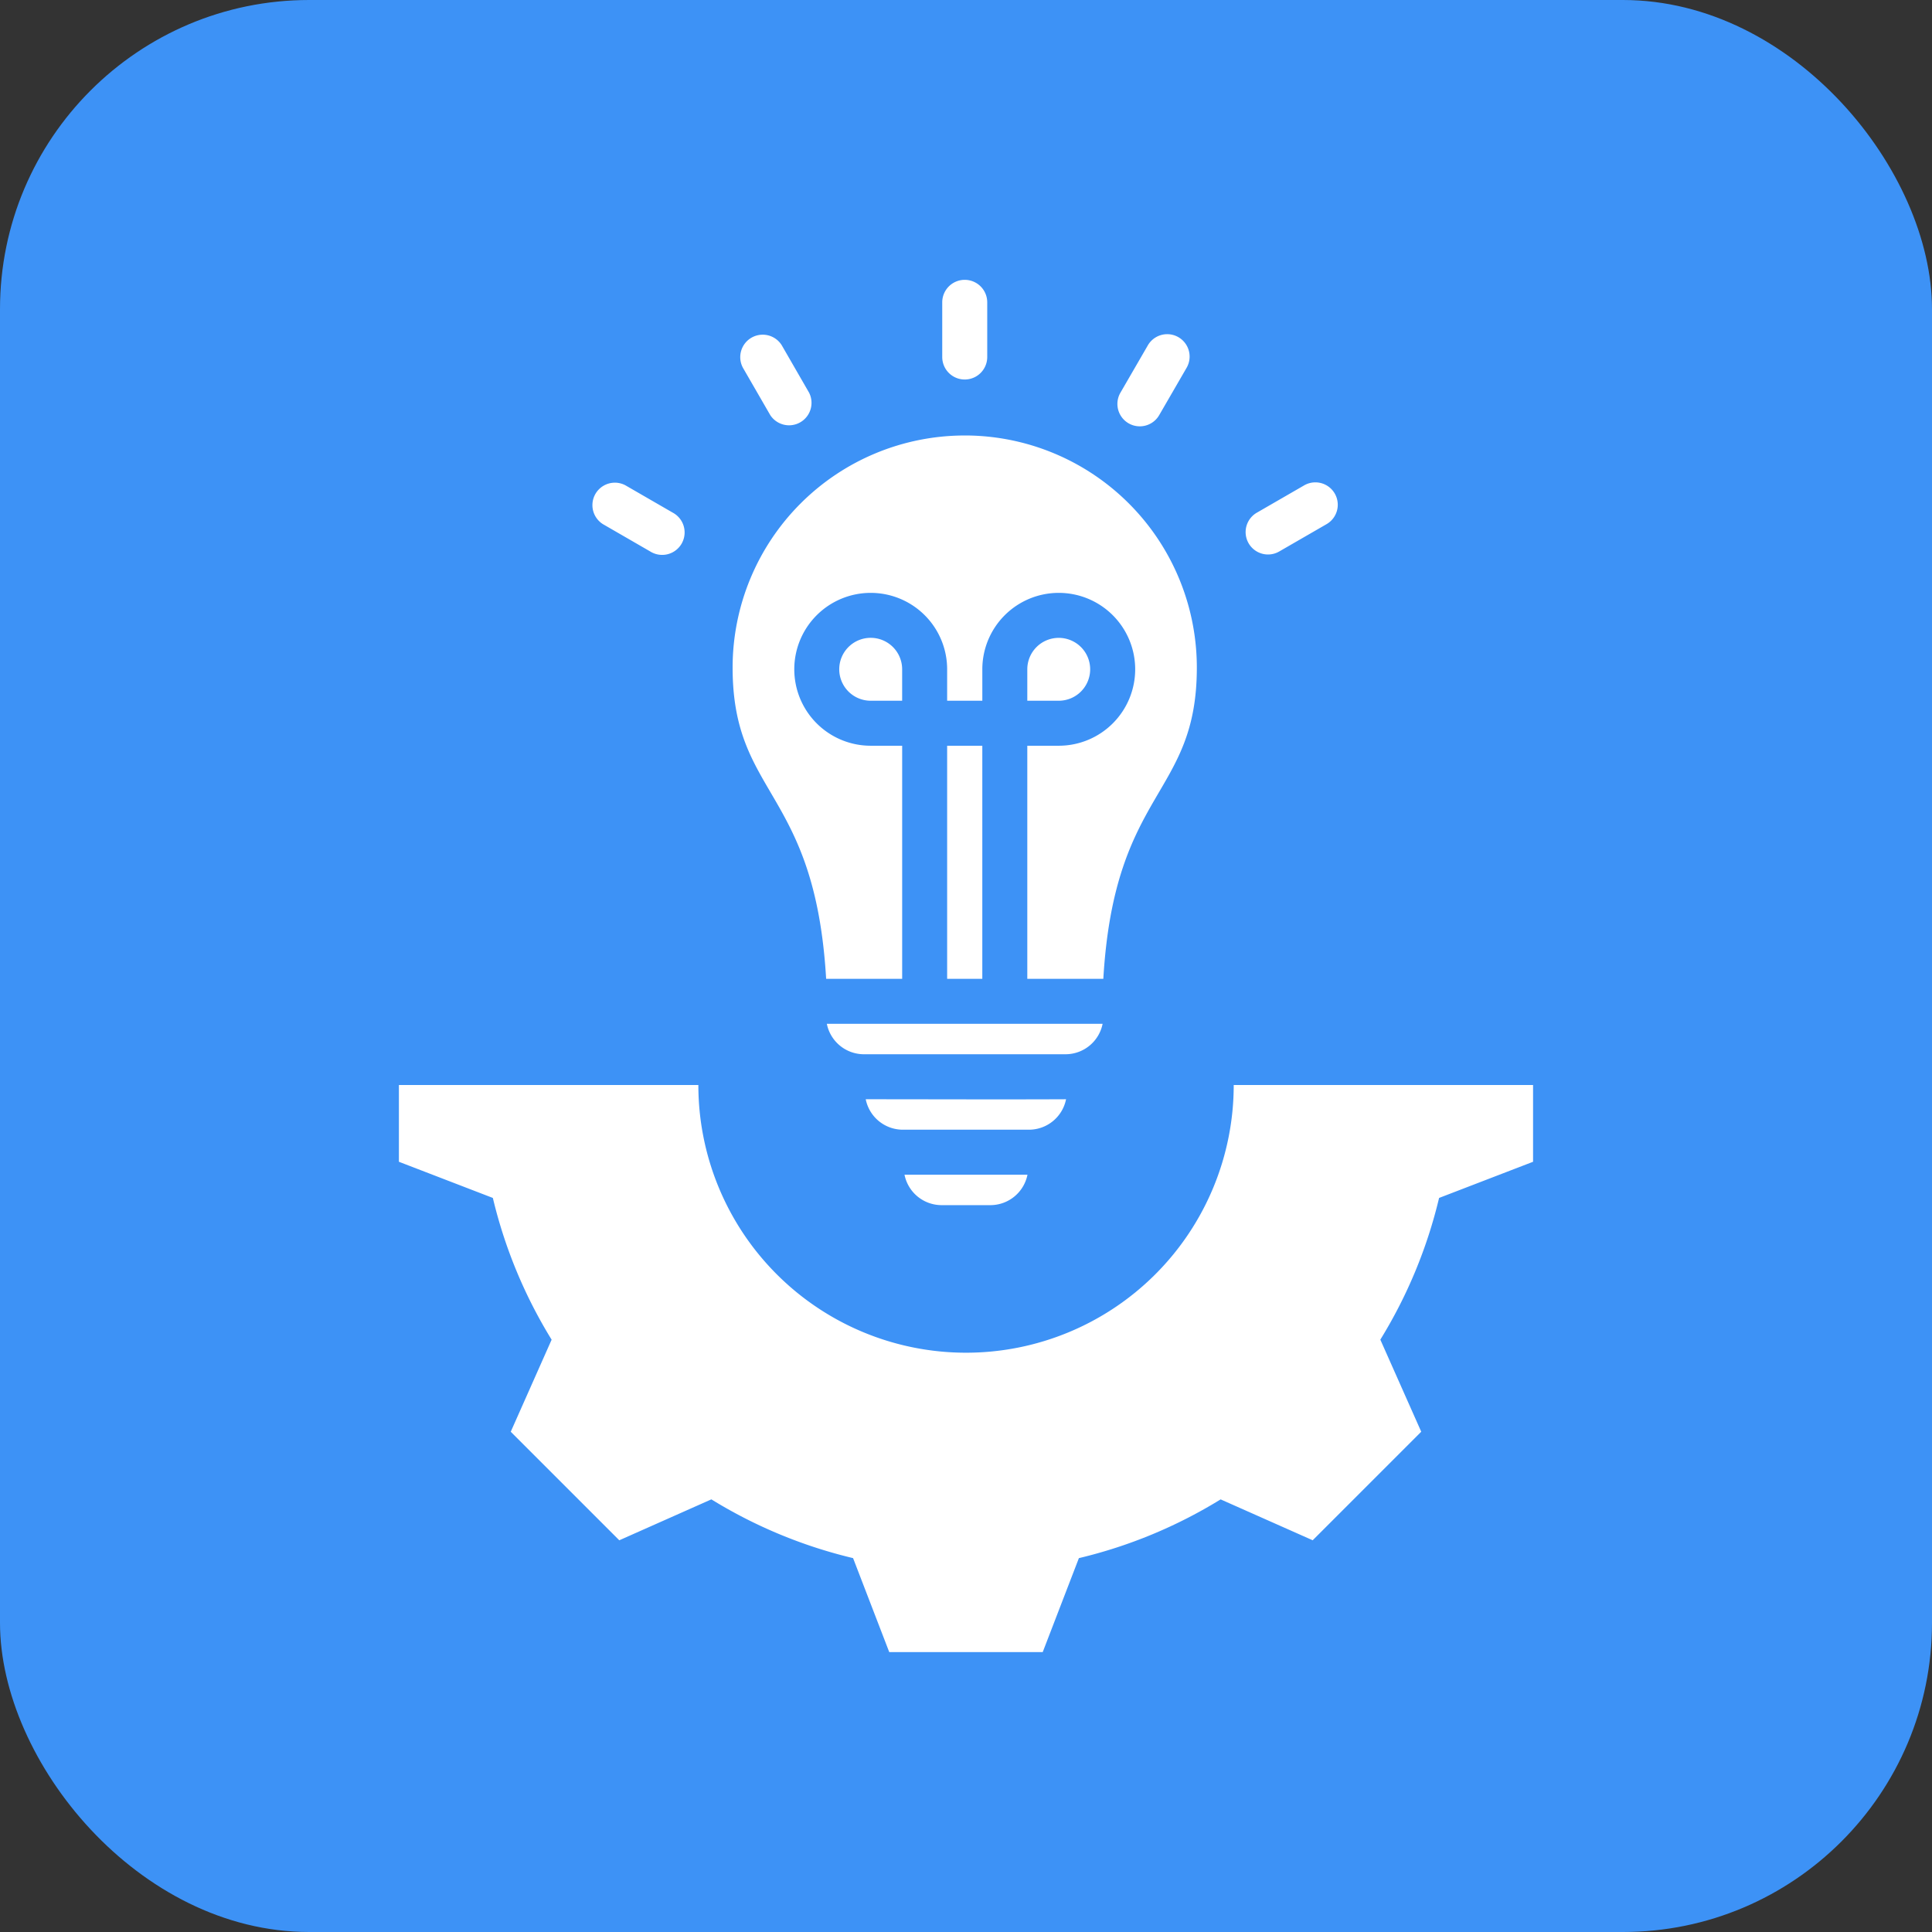
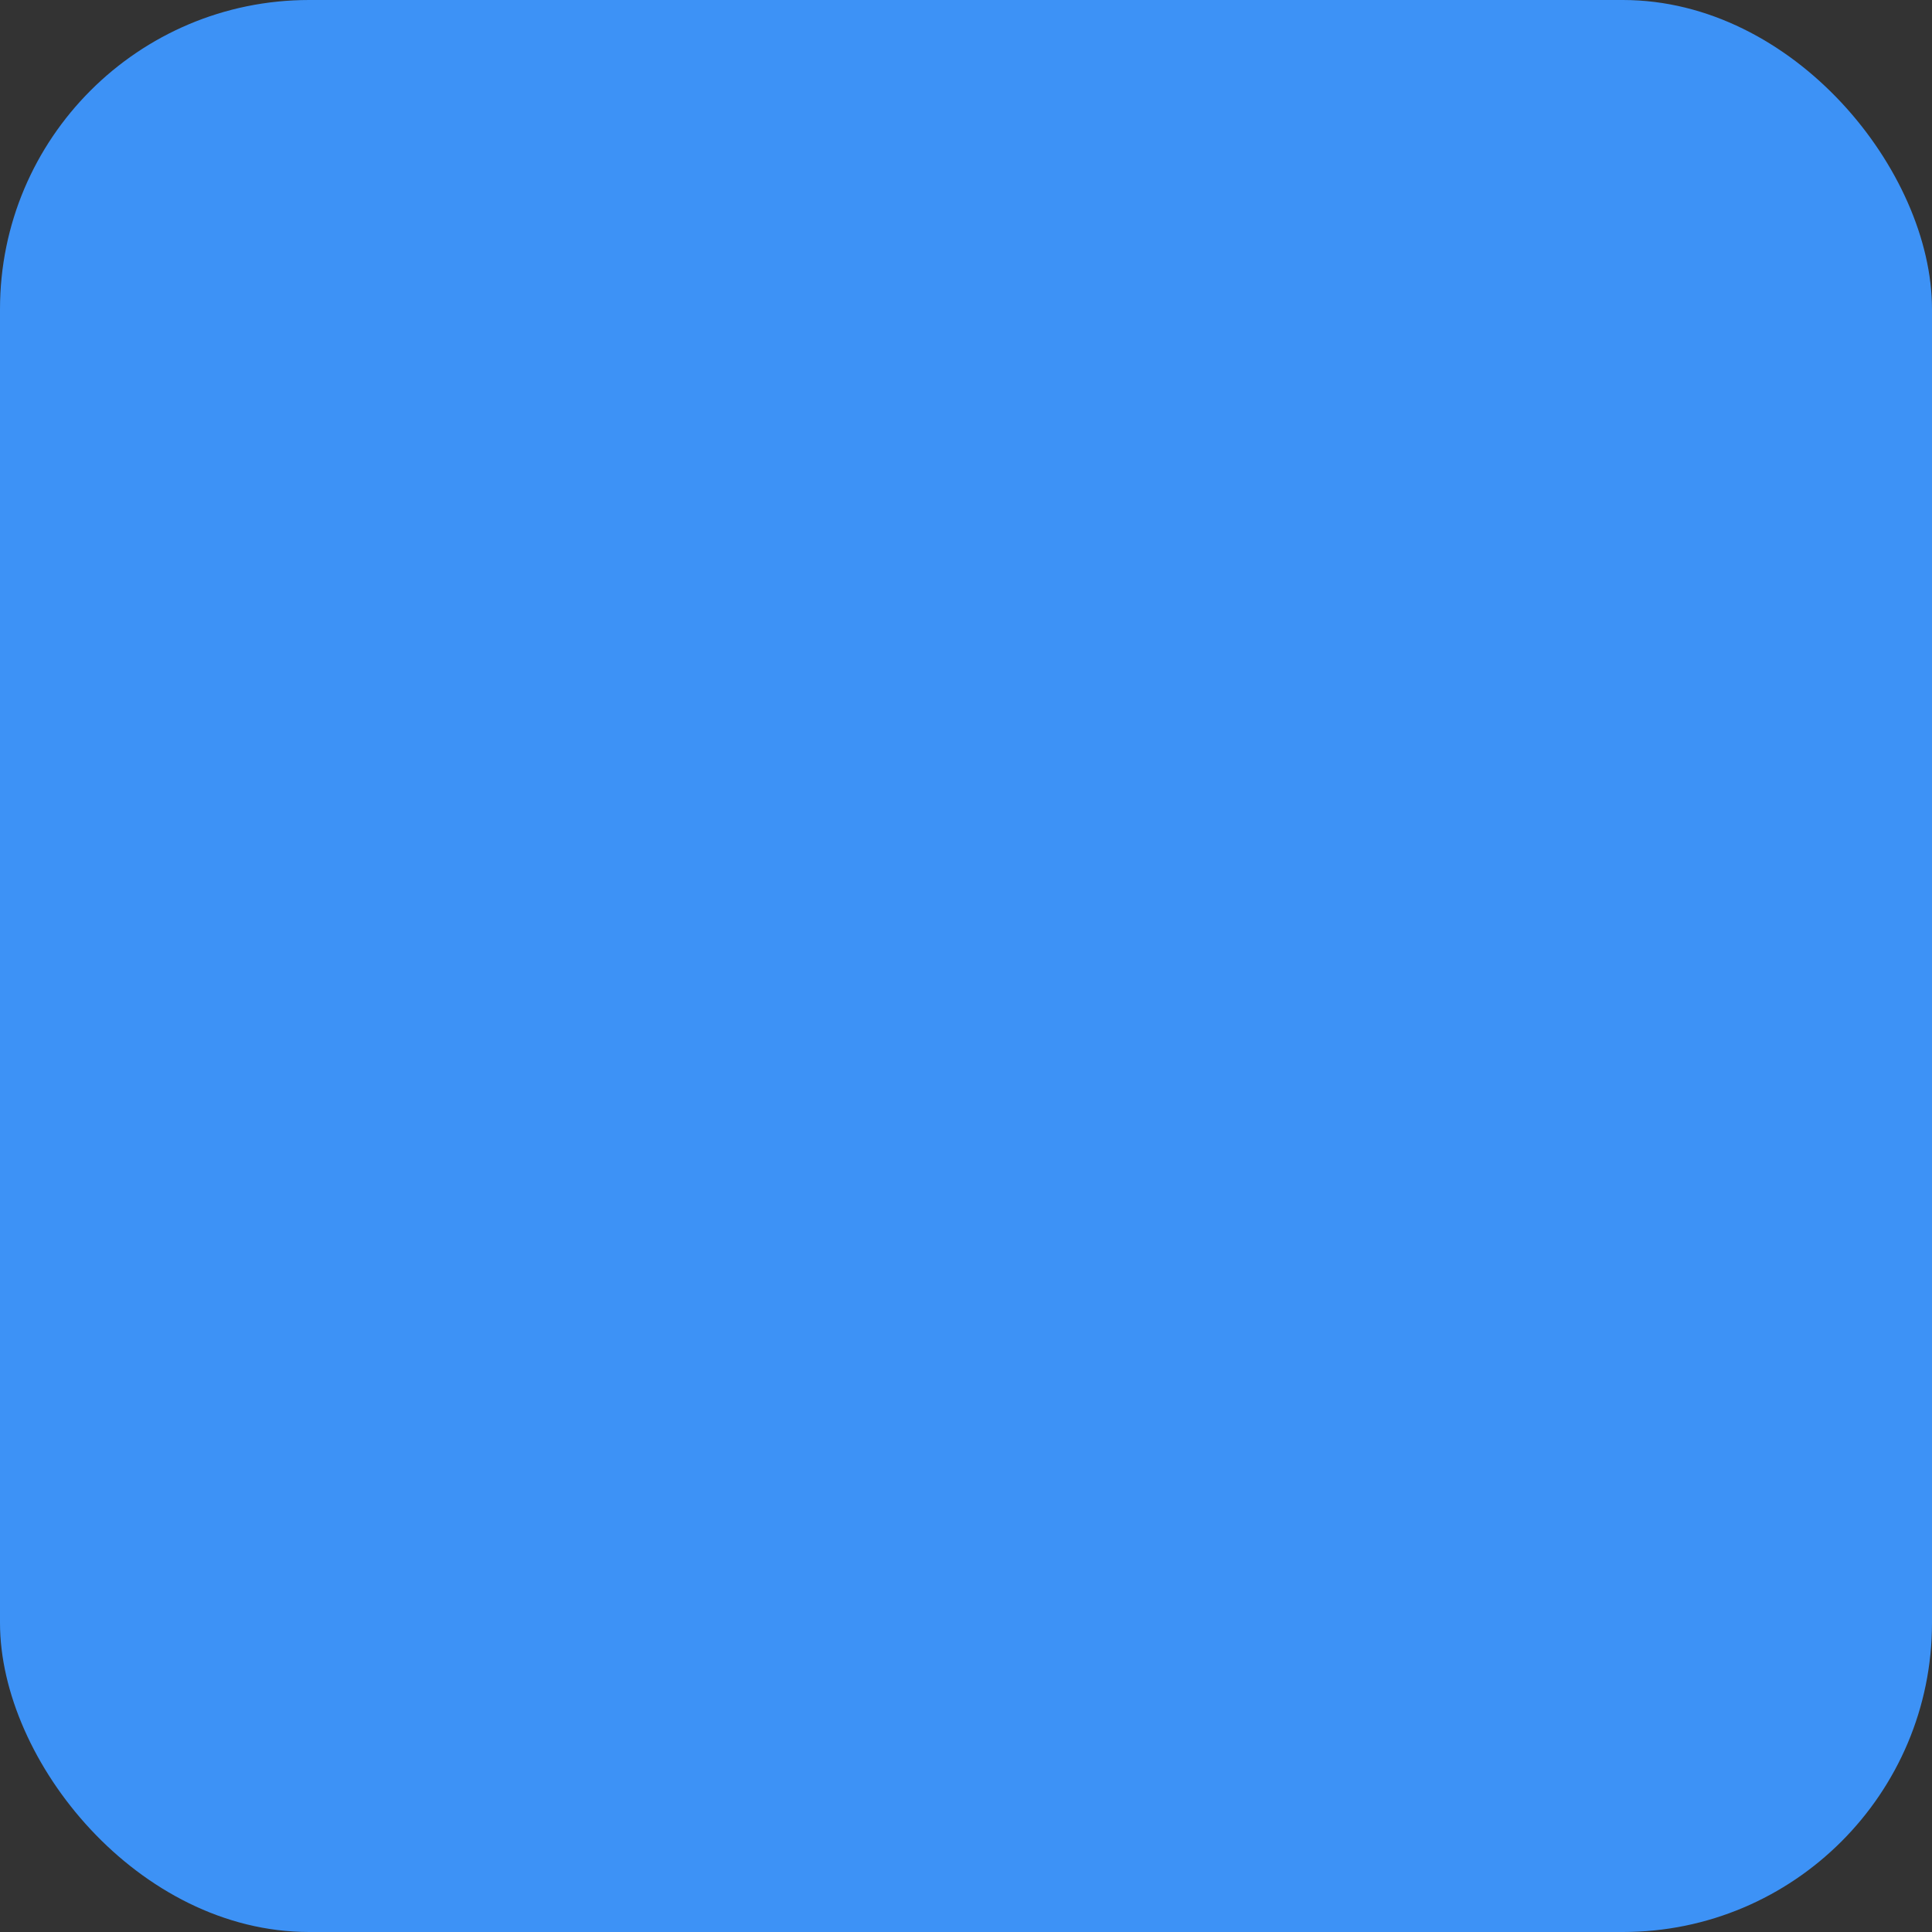
<svg xmlns="http://www.w3.org/2000/svg" width="100" height="100" viewBox="0 0 100 100">
  <rect x="0" y="0" width="100" height="100" fill="#333333" stroke="none" />
  <g id="Group_6523" data-name="Group 6523" transform="translate(-297 -4039.623)">
    <g id="Group_6524" data-name="Group 6524">
      <rect id="Rectangle_1663" data-name="Rectangle 1663" width="100" height="100" rx="16" transform="translate(297 4039.623)" fill="#3d92f6" />
      <g id="Component_15_3" data-name="Component 15 – 3" transform="translate(317.648 4054.108)">
-         <path id="innovation" d="M86.872,58.317H80.507a1.96,1.96,0,0,0,1.916,1.576h2.534A1.96,1.96,0,0,0,86.872,58.317Zm26.169-4.641v3.972l-4.864,1.872a25.05,25.05,0,0,1-3.041,7.335l2.117,4.766-5.618,5.618L96.87,75.123a25.045,25.045,0,0,1-7.337,3.041l-1.872,4.863H79.717l-1.872-4.864a25.05,25.05,0,0,1-7.335-3.041L65.744,77.24l-5.618-5.618,2.116-4.765A25.049,25.049,0,0,1,59.2,59.52l-4.863-1.872V53.676h15.5a13.855,13.855,0,0,0,27.71,0ZM99.9,26.061a1.159,1.159,0,1,1-1.155-2.01l2.451-1.415a1.159,1.159,0,0,1,1.155,2.01ZM93.691,19a1.159,1.159,0,1,1-2.01-1.155L93.1,15.394a1.159,1.159,0,1,1,2.01,1.155ZM68.512,24.05a1.162,1.162,0,1,1-1.164,2.01L64.9,24.646a1.162,1.162,0,0,1,1.164-2.01Zm7.056-6.21A1.162,1.162,0,0,1,73.558,19l-1.415-2.451a1.162,1.162,0,0,1,2.01-1.164Zm9.221-1.846a1.164,1.164,0,1,1-2.329,0v-2.83a1.164,1.164,0,1,1,2.329,0Zm-1.165,4.061A12.014,12.014,0,0,1,95.638,32.07c0,6.673-4.262,6.274-4.84,16.109H86.863V36.114h1.628a3.956,3.956,0,1,0-3.956-3.956v1.627H82.714V32.158a3.956,3.956,0,1,0-3.956,3.956h1.628V48.179H76.451c-.578-9.835-4.841-9.436-4.841-16.109A12.014,12.014,0,0,1,83.624,20.056Zm.91,28.123V36.114H82.714V48.179ZM80.385,33.785V32.158a1.628,1.628,0,1,0-1.628,1.627Zm6.478,0h1.628a1.627,1.627,0,1,0-1.628-1.627Zm3.9,16.722H76.487A1.96,1.96,0,0,0,78.4,52.083H88.846A1.96,1.96,0,0,0,90.761,50.507ZM78.5,54.412a1.96,1.96,0,0,0,1.916,1.576h6.538a1.959,1.959,0,0,0,1.915-1.576C85.419,54.427,81.96,54.412,78.5,54.412Z" transform="translate(-54.338 -12)" fill="#fff" fill-rule="evenodd" />
-       </g>
+         </g>
    </g>
  </g>
</svg>